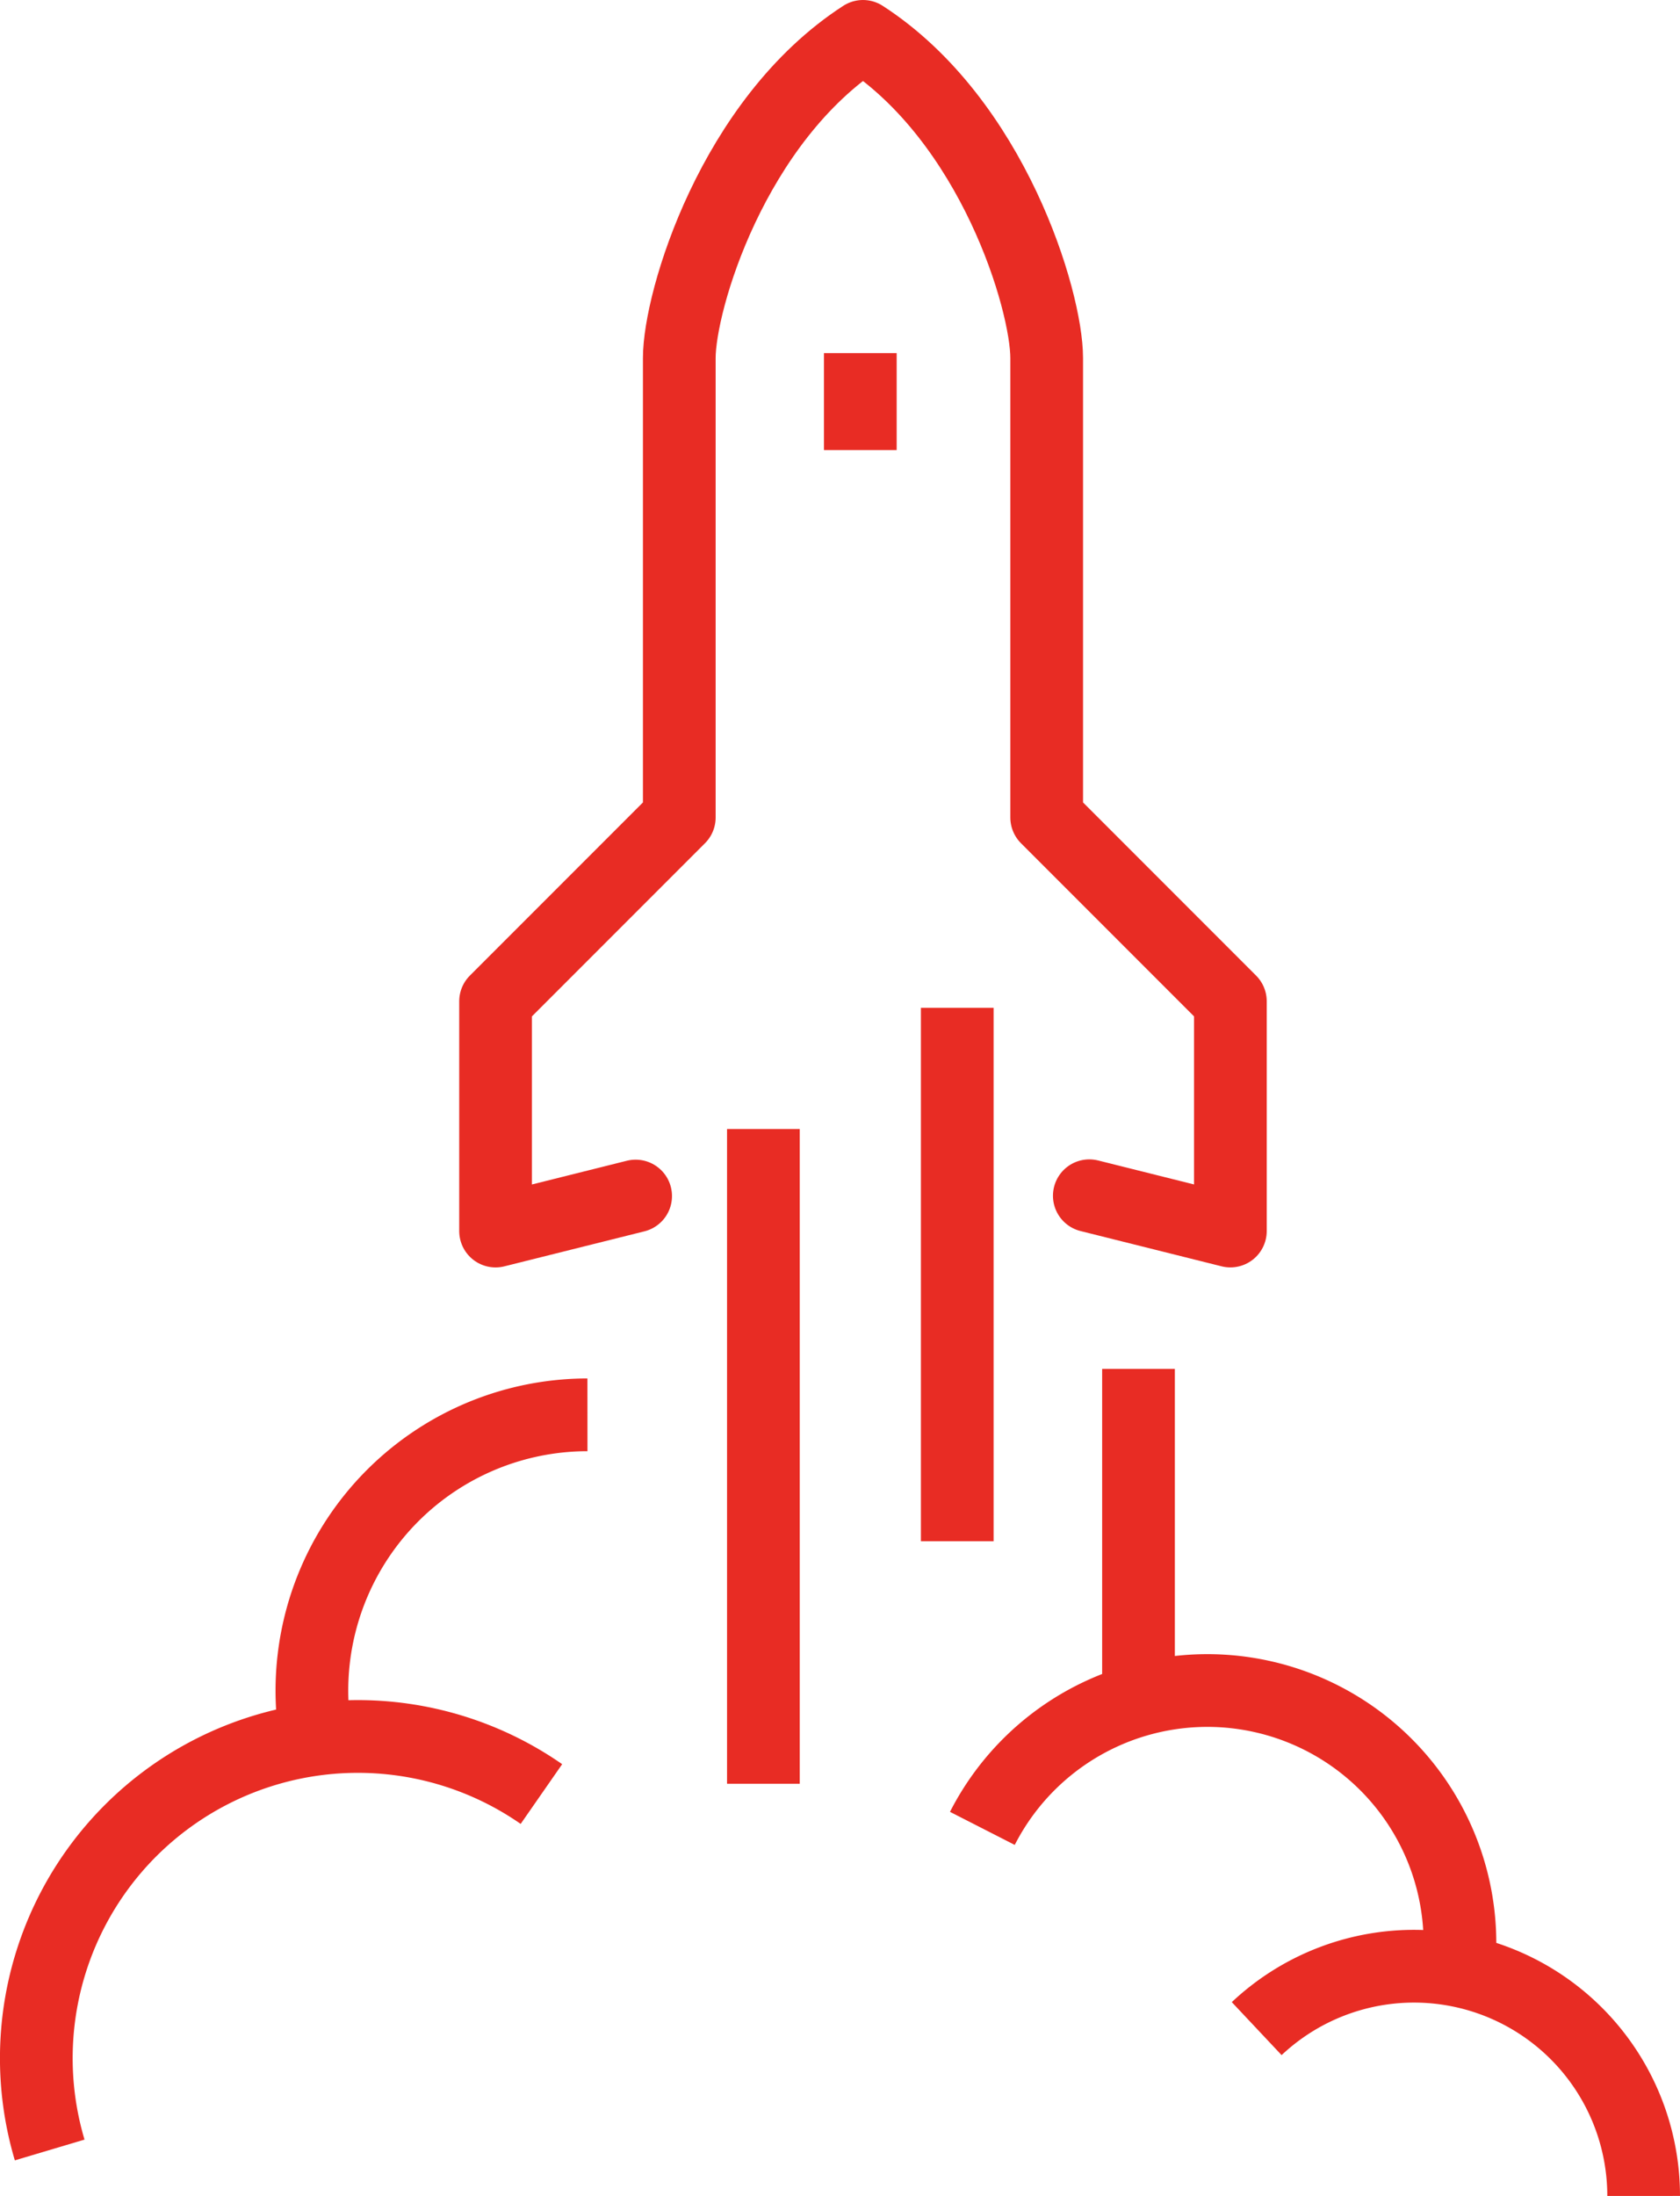
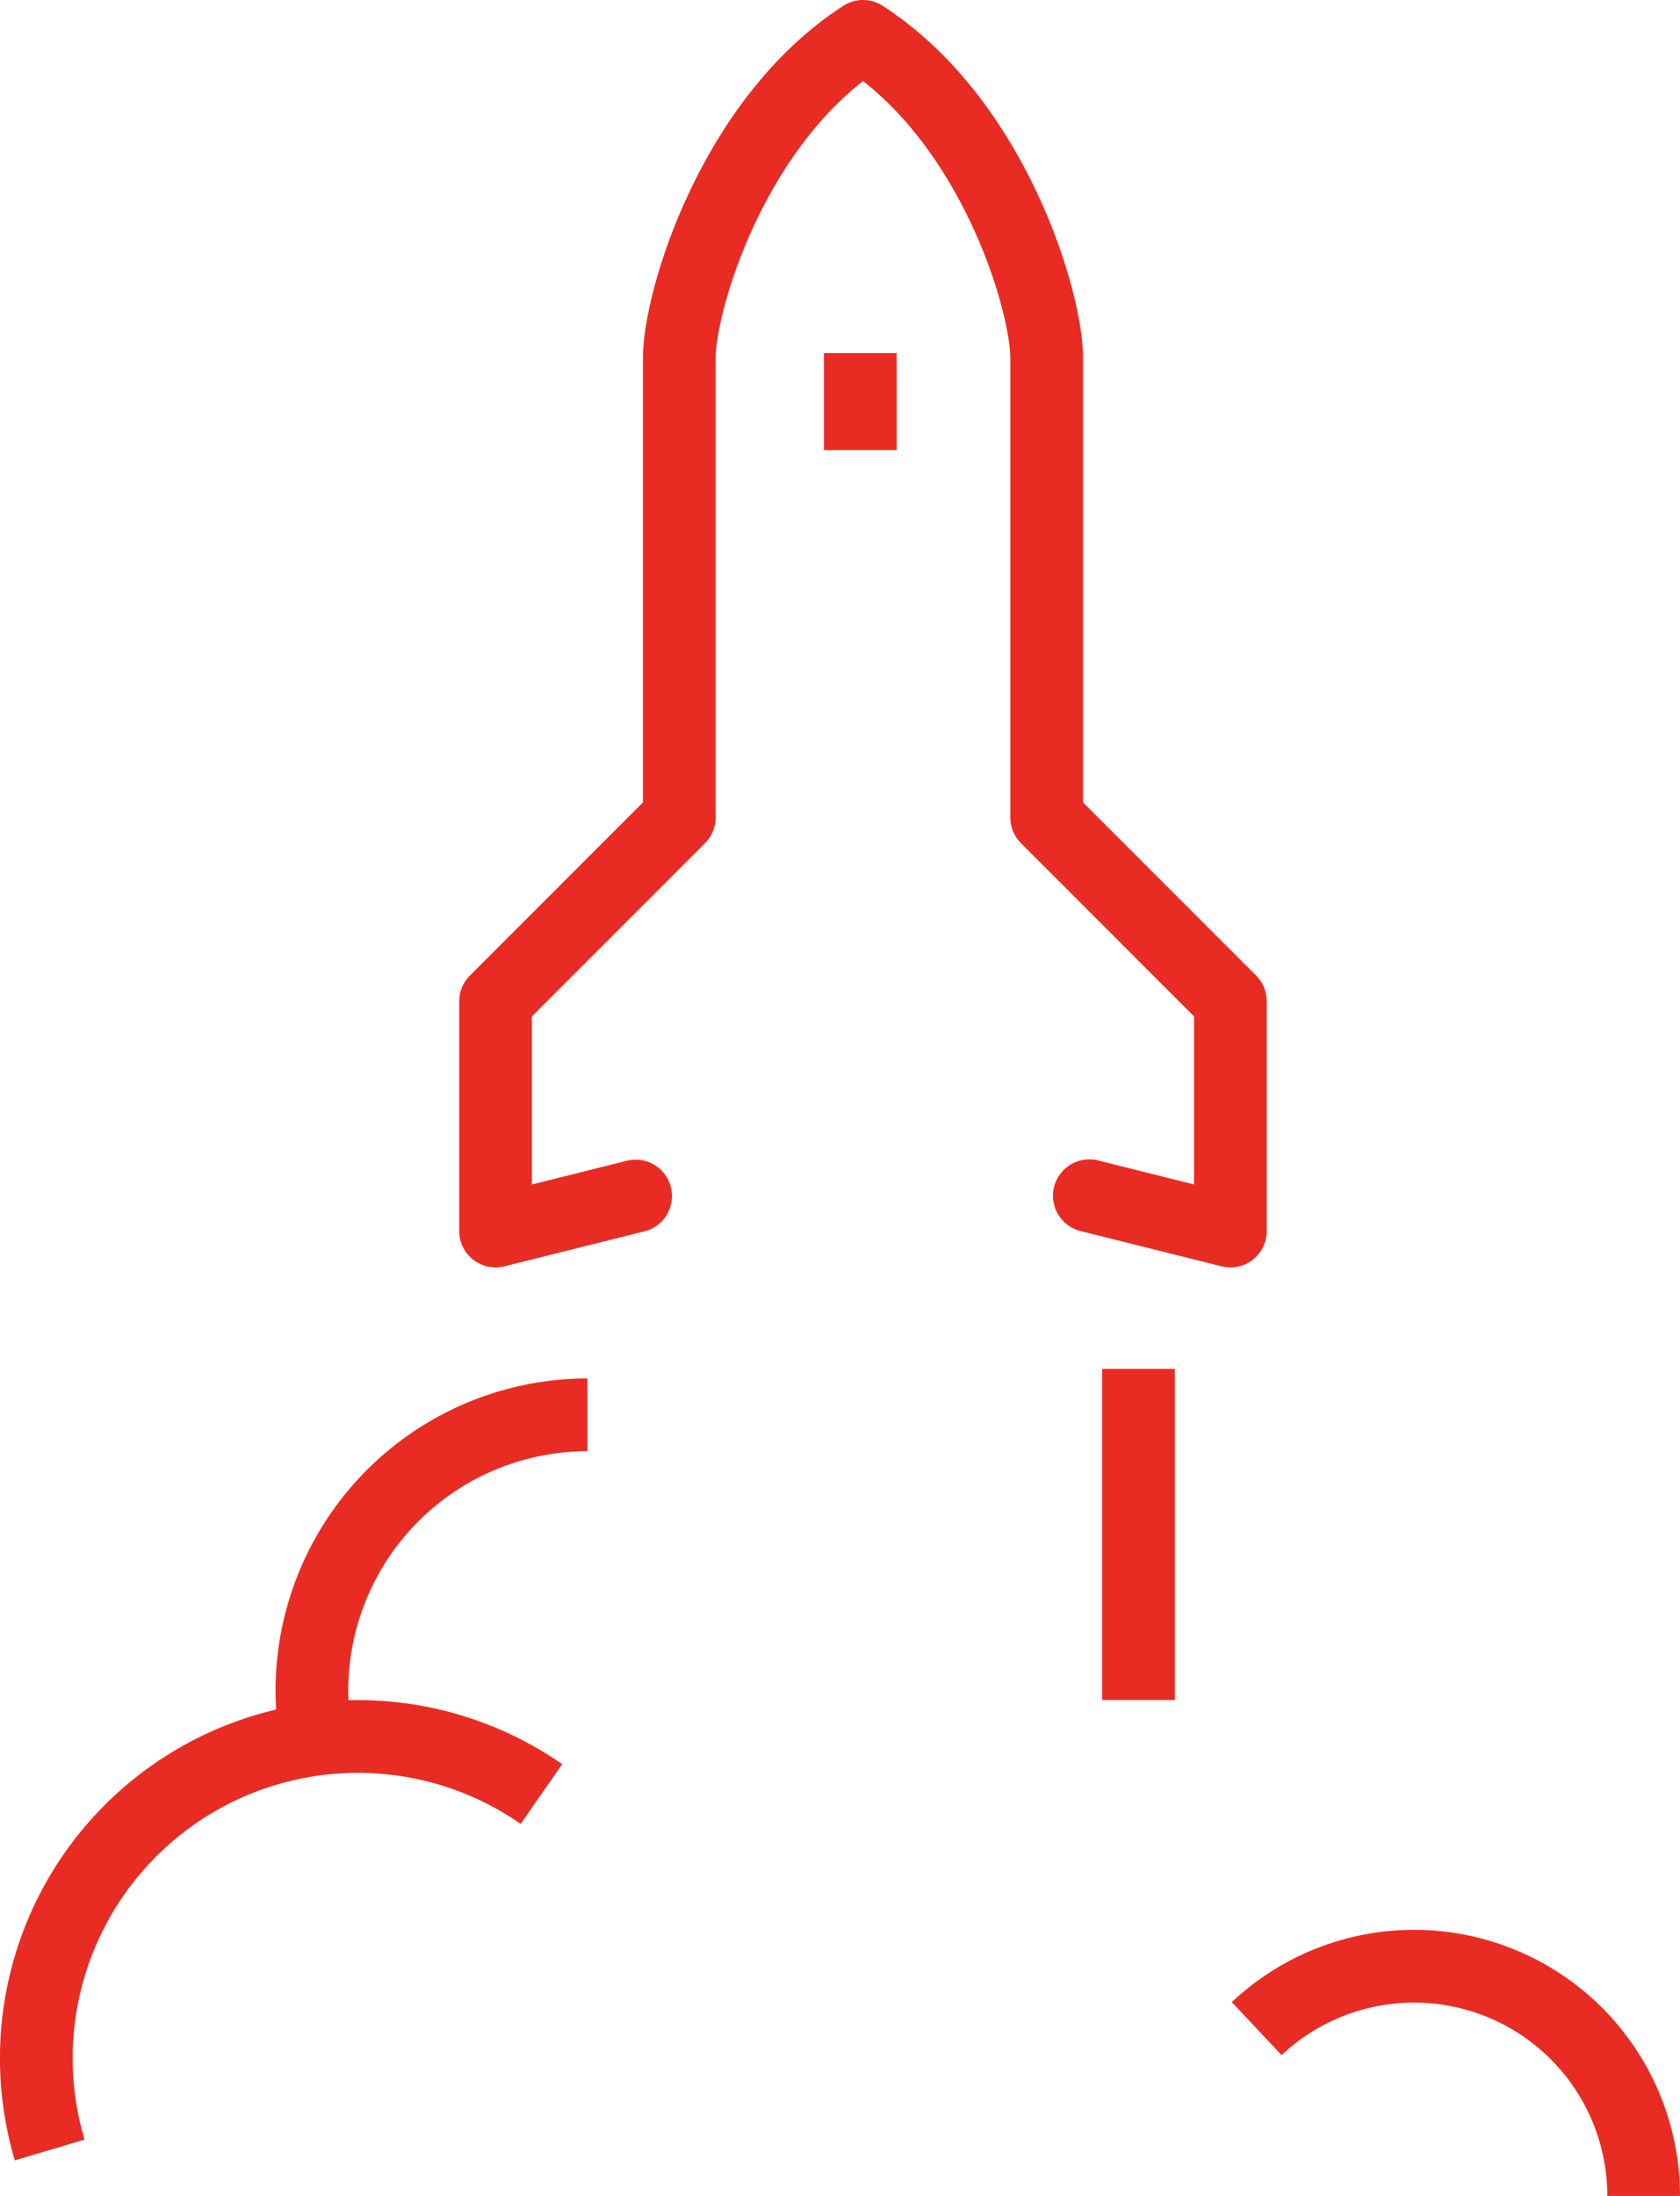
<svg xmlns="http://www.w3.org/2000/svg" width="69.323" height="90.563" viewBox="0 0 69.323 90.563">
  <g id="Group_825" data-name="Group 825" transform="translate(-53.5 -47.5)">
-     <line id="Line_161" data-name="Line 161" y2="27" transform="translate(85 94.062)" fill="none" stroke="#e82c24" stroke-miterlimit="10" stroke-width="3" />
-     <line id="Line_162" data-name="Line 162" y2="22" transform="translate(93 89.062)" fill="none" stroke="#e82c24" stroke-miterlimit="10" stroke-width="3" />
    <path id="Path_869" data-name="Path 869" d="M89.5,96.813l5.821,1.455V88.794l-7.58-7.58V62.265c0-2.369-2.211-9.791-7.58-13.265-5.368,3.473-7.58,10.9-7.58,13.265V81.214L65,88.794v9.475l5.78-1.444" transform="translate(8.949)" fill="none" stroke="#e82c24" stroke-linecap="round" stroke-linejoin="round" stroke-width="3" />
    <line id="Line_163" data-name="Line 163" y2="4" transform="translate(89 62.062)" fill="none" stroke="#e82c24" stroke-miterlimit="10" stroke-width="3" />
    <path id="Path_870" data-name="Path 870" d="M55.55,103.053A13.268,13.268,0,0,1,75.841,88.374" transform="translate(0 33.113)" fill="none" stroke="#e82c24" stroke-miterlimit="10" stroke-width="3" />
    <path id="Path_871" data-name="Path 871" d="M61.178,92.382A11.377,11.377,0,0,1,72.37,79" transform="translate(5.37 26.848)" fill="none" stroke="#e82c24" stroke-miterlimit="10" stroke-width="3" />
    <line id="Line_164" data-name="Line 164" y1="13.657" transform="translate(100.479 103.953)" fill="none" stroke="#e82c24" stroke-miterlimit="10" stroke-width="3" />
    <path id="Path_872" data-name="Path 872" d="M81.574,93.573a9.475,9.475,0,0,1,15.967,6.9" transform="translate(23.782 37.588)" fill="none" stroke="#e82c24" stroke-miterlimit="10" stroke-width="3" />
-     <path id="Path_873" data-name="Path 873" d="M75.6,90.685a10.423,10.423,0,0,1,19.707,4.737,10.611,10.611,0,0,1-.061,1.131" transform="translate(18.436 32.218)" fill="none" stroke="#e82c24" stroke-miterlimit="10" stroke-width="3" />
  </g>
</svg>